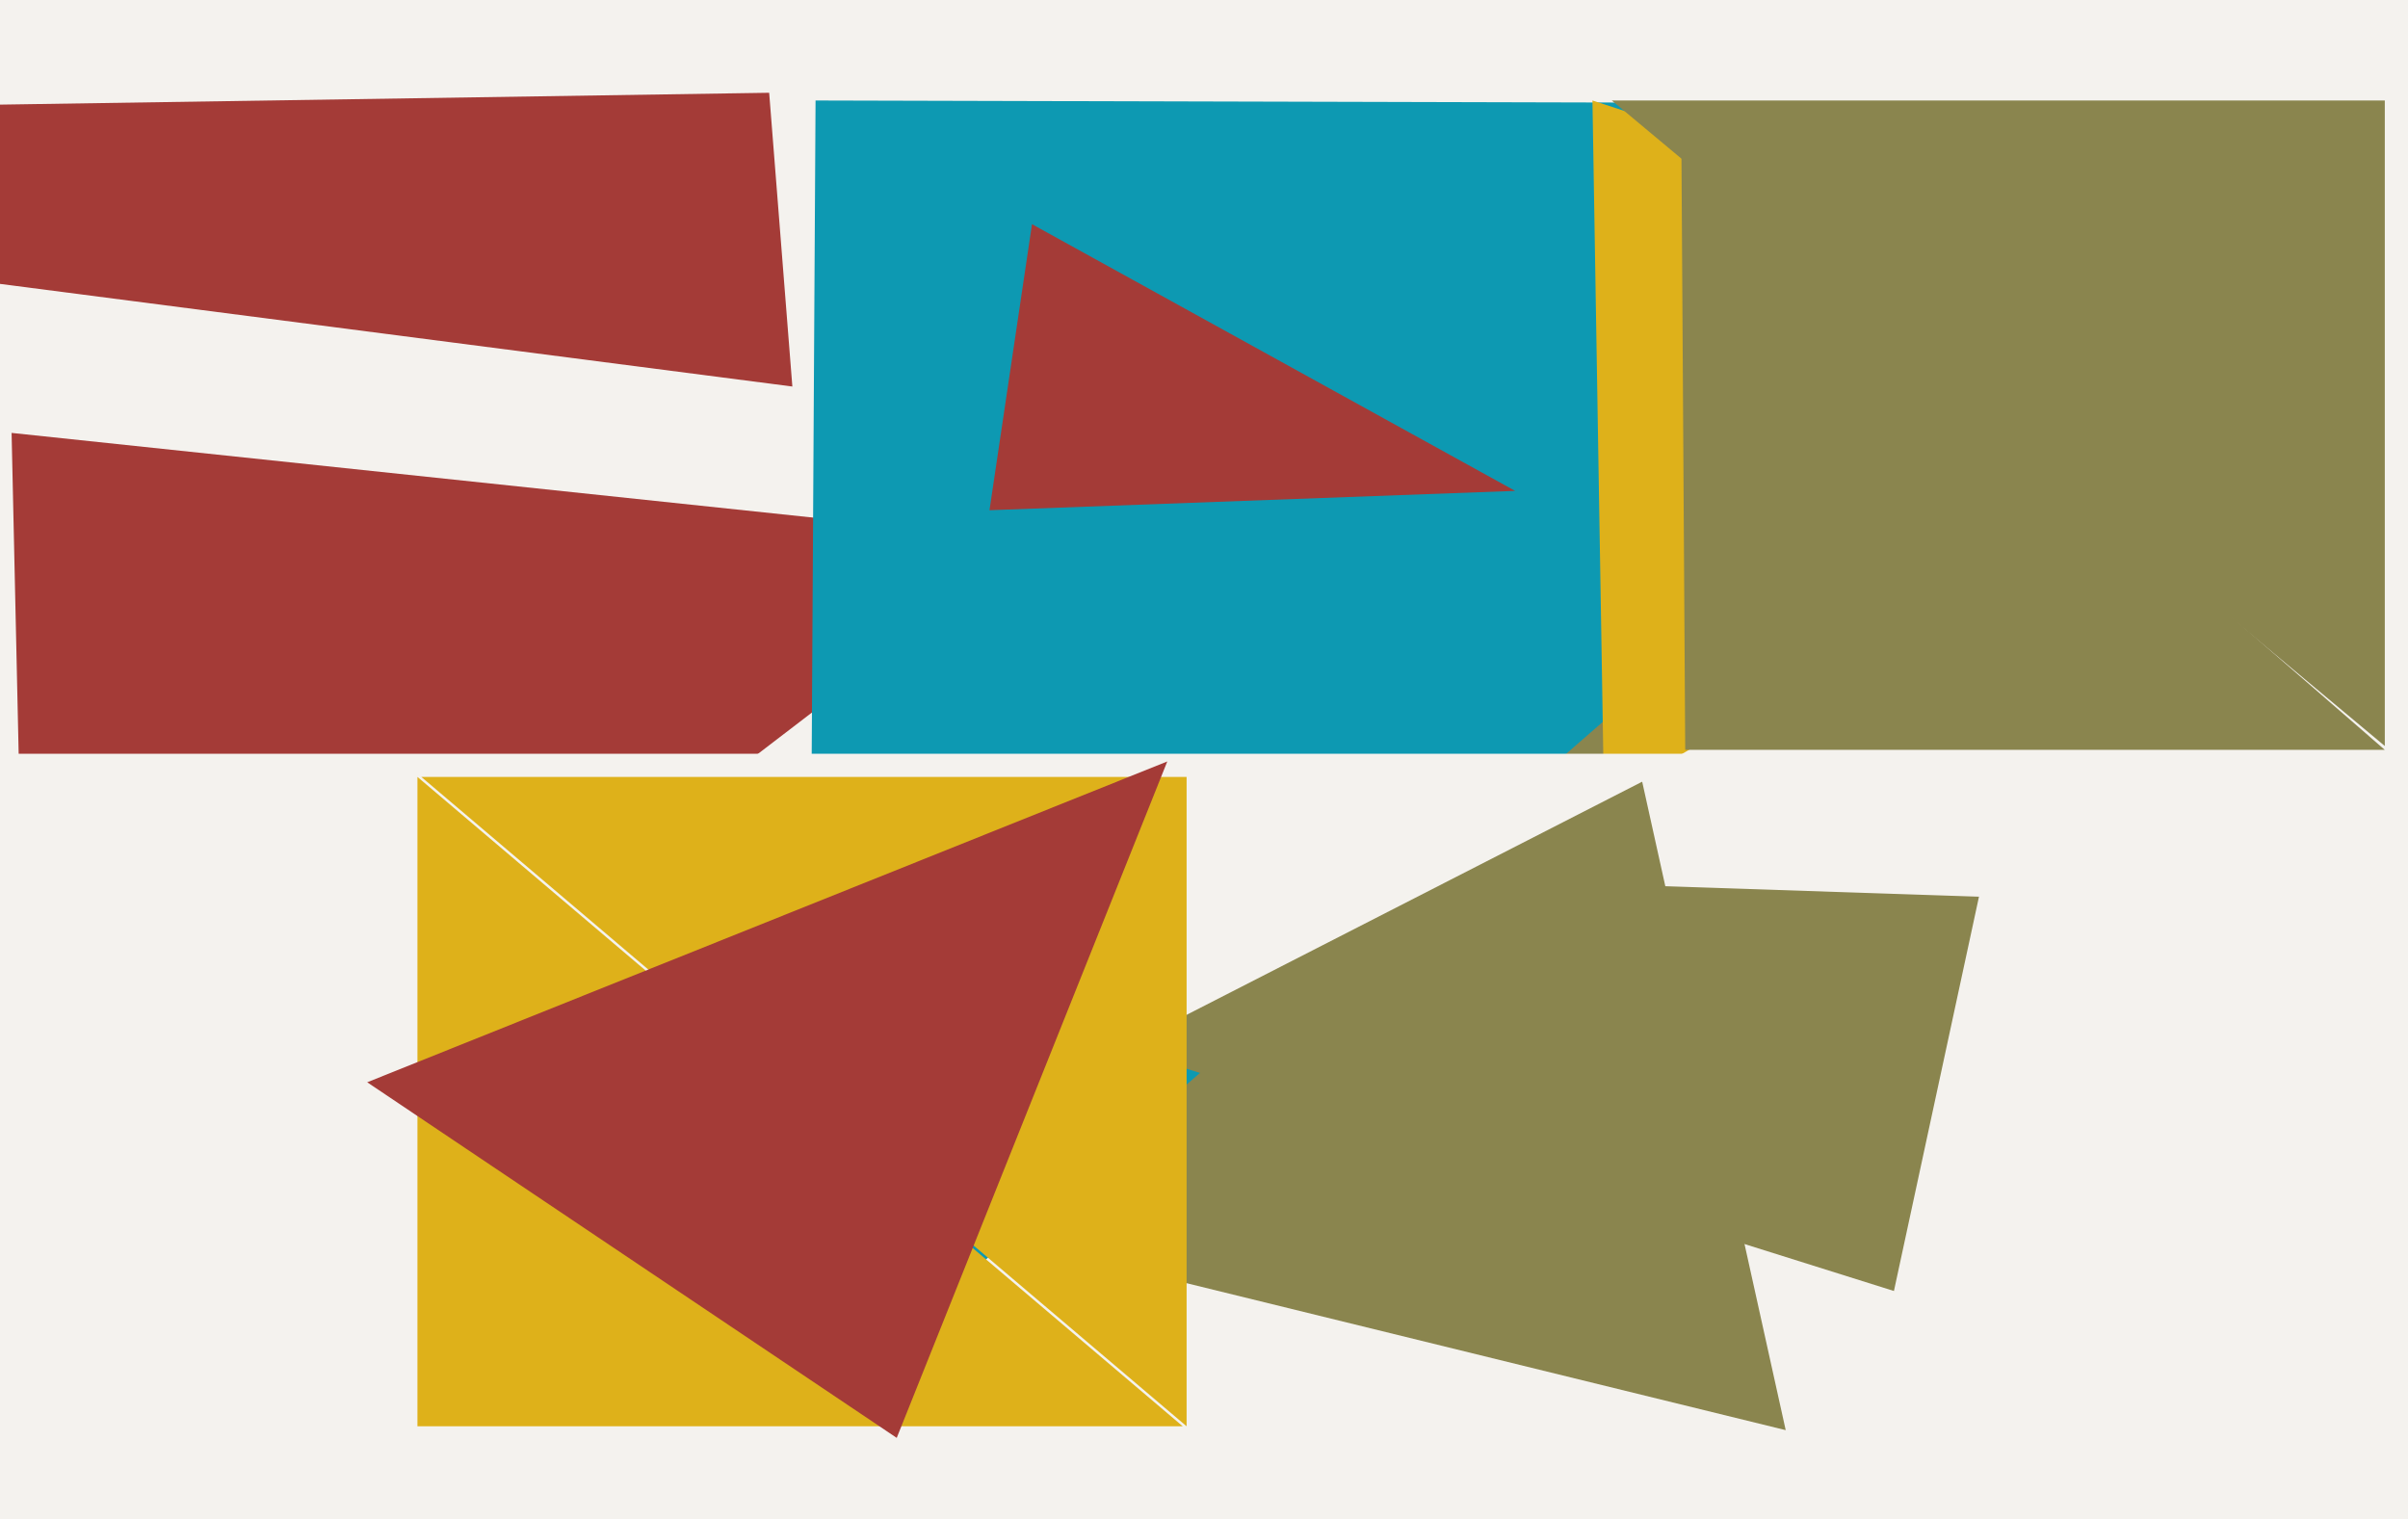
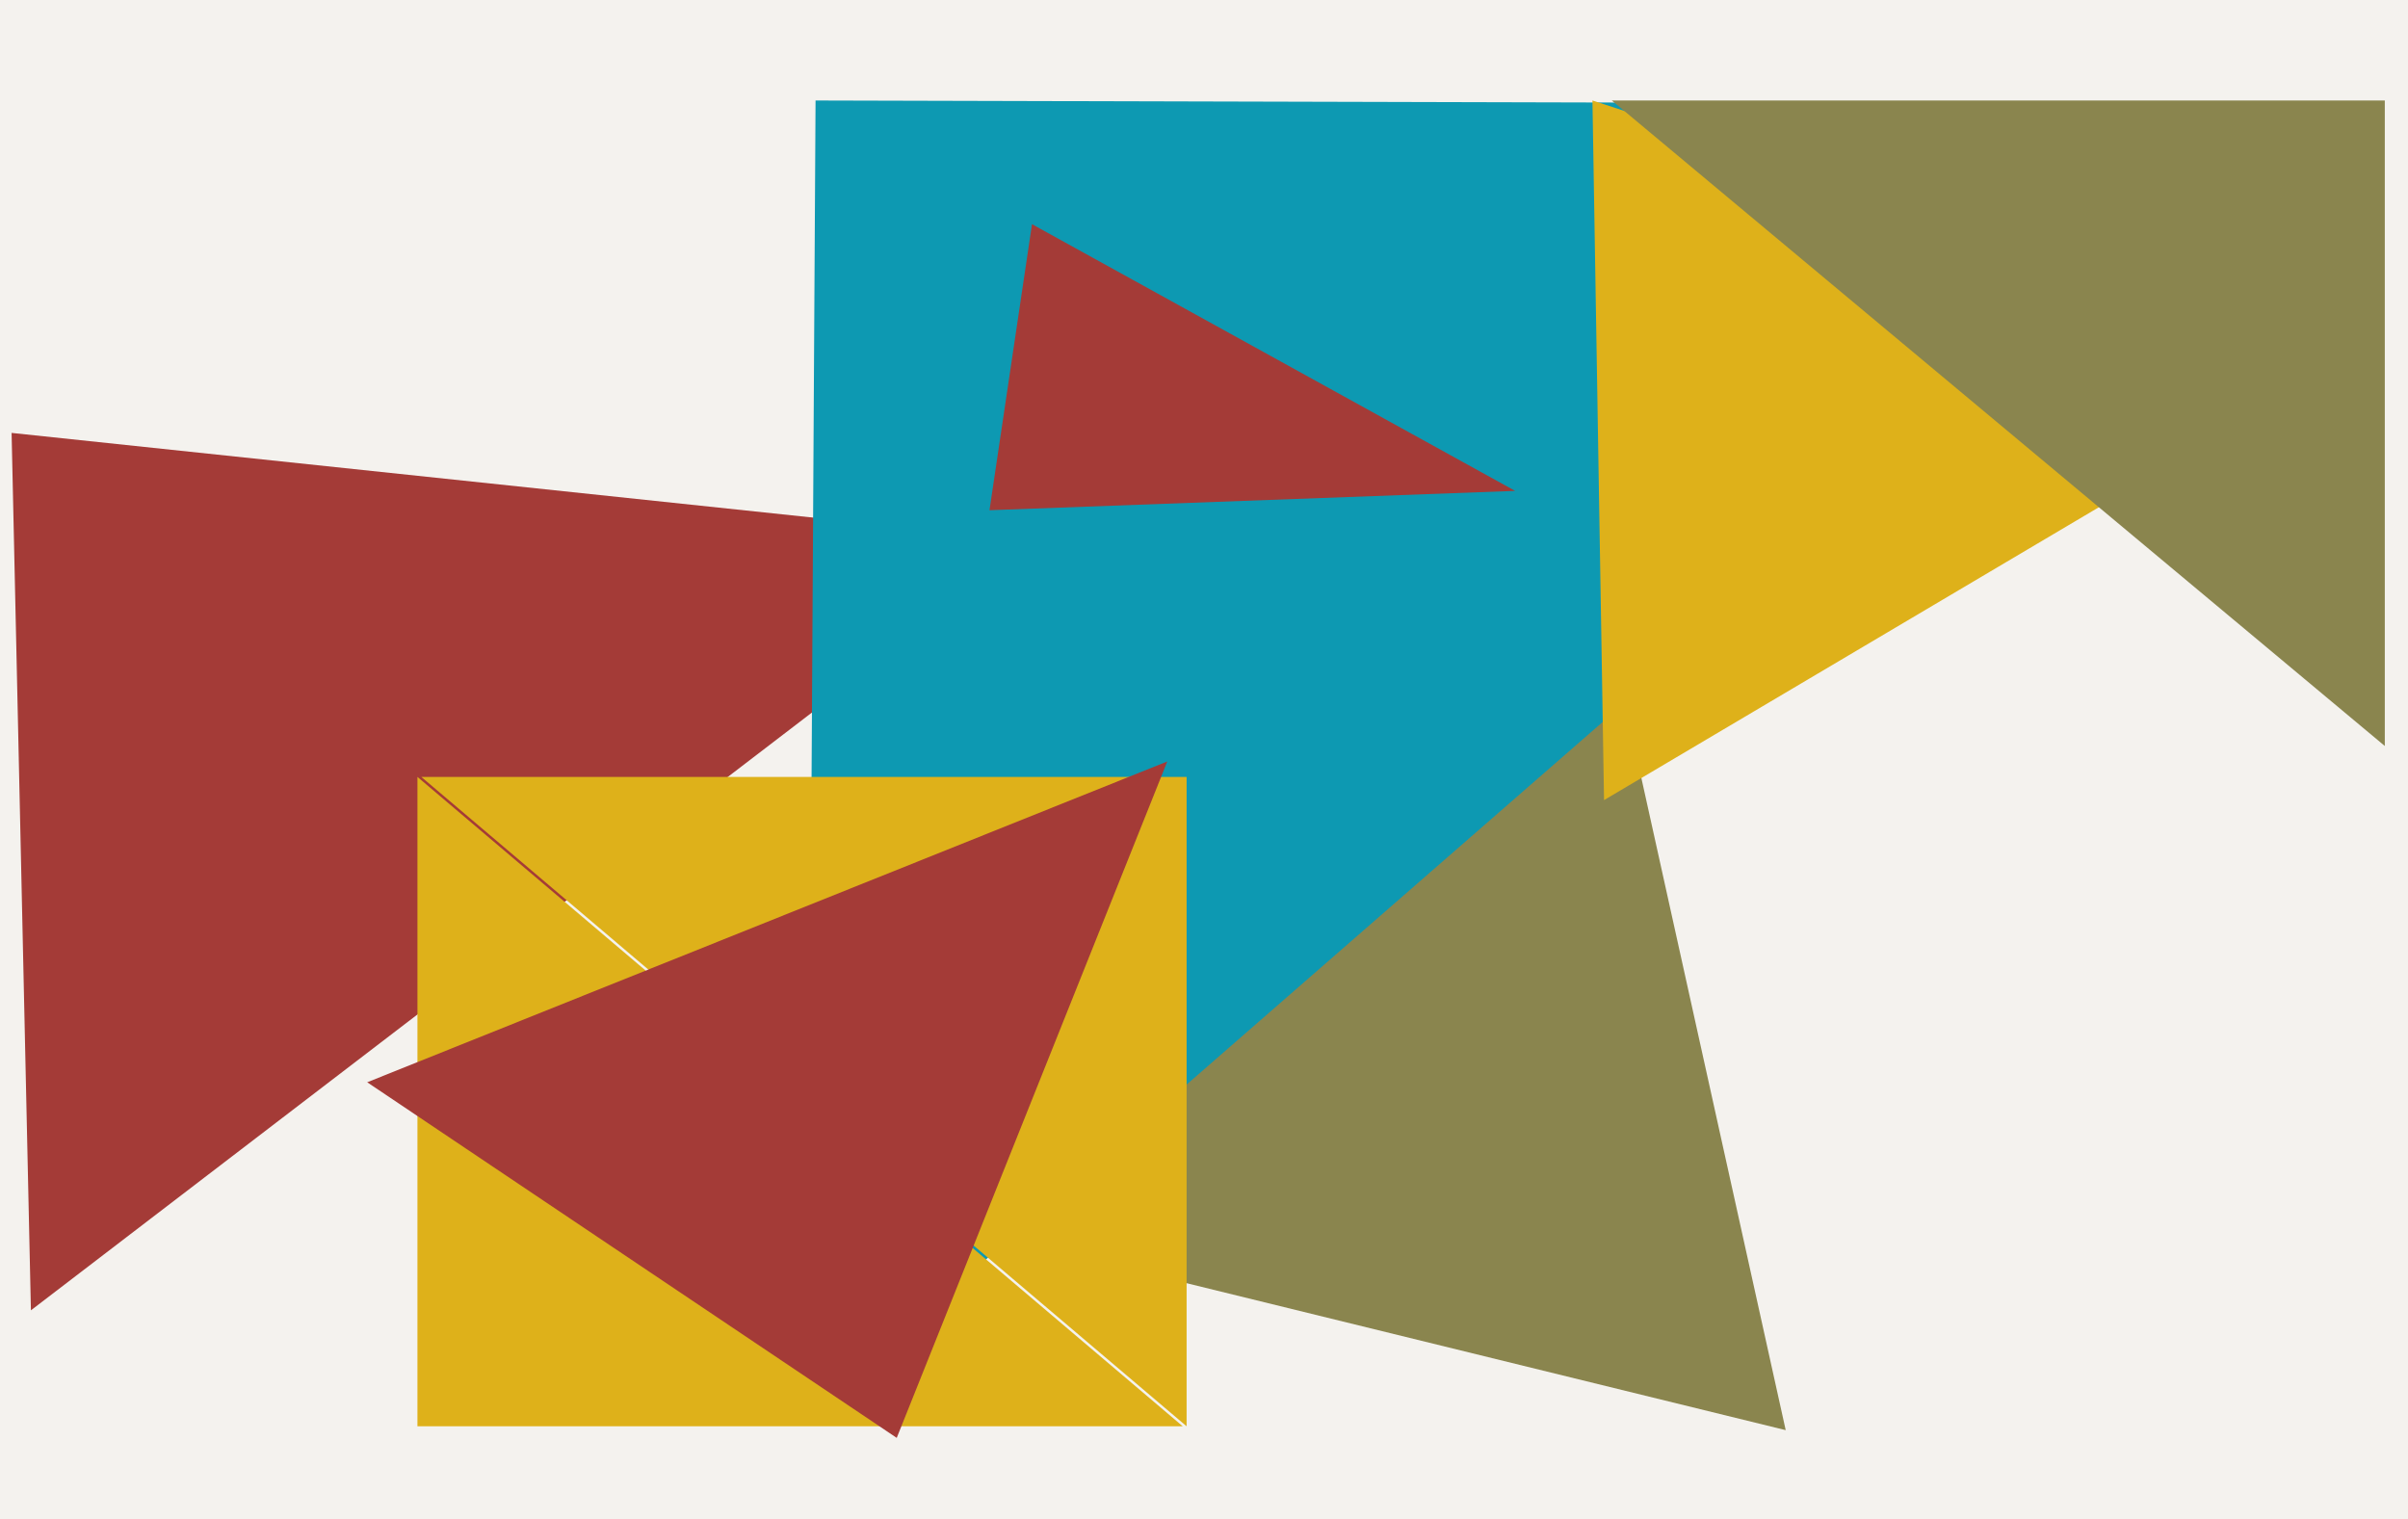
<svg xmlns="http://www.w3.org/2000/svg" width="623px" height="393px">
  <rect width="623" height="393" fill="rgb(244,242,238)" />
-   <polygon points="205,100 -320,32 199,24" fill="rgb(164,59,55)" />
  <polygon points="462,370 197,305 406,117" fill="rgb(138,133,78)" />
  <polygon points="268,140 8,339 3,112" fill="rgb(164,59,55)" />
  <polygon points="598,27 209,366 211,26" fill="rgb(13,153,178)" />
-   <polygon points="490,334 124,219 512,232" fill="rgb(138,133,78)" />
  <polygon points="415,207 412,26 611,91" fill="rgb(222,177,26)" />
-   <polygon points="99,369 -516,195 439,195" fill="rgb(244,242,238)" />
  <polygon points="307,369 109,201 307,201" fill="rgb(222,177,26)" />
  <polygon points="306,369 108,369 108,201" fill="rgb(222,177,26)" />
  <polygon points="617,193 417,26 617,26" fill="rgb(138,133,78)" />
  <polygon points="392,127 256,132 267,58" fill="rgb(164,59,55)" />
-   <polygon points="617,194 436,194 435,36" fill="rgb(138,133,78)" />
  <polygon points="232,372 95,280 302,197" fill="rgb(164,59,55)" />
</svg>